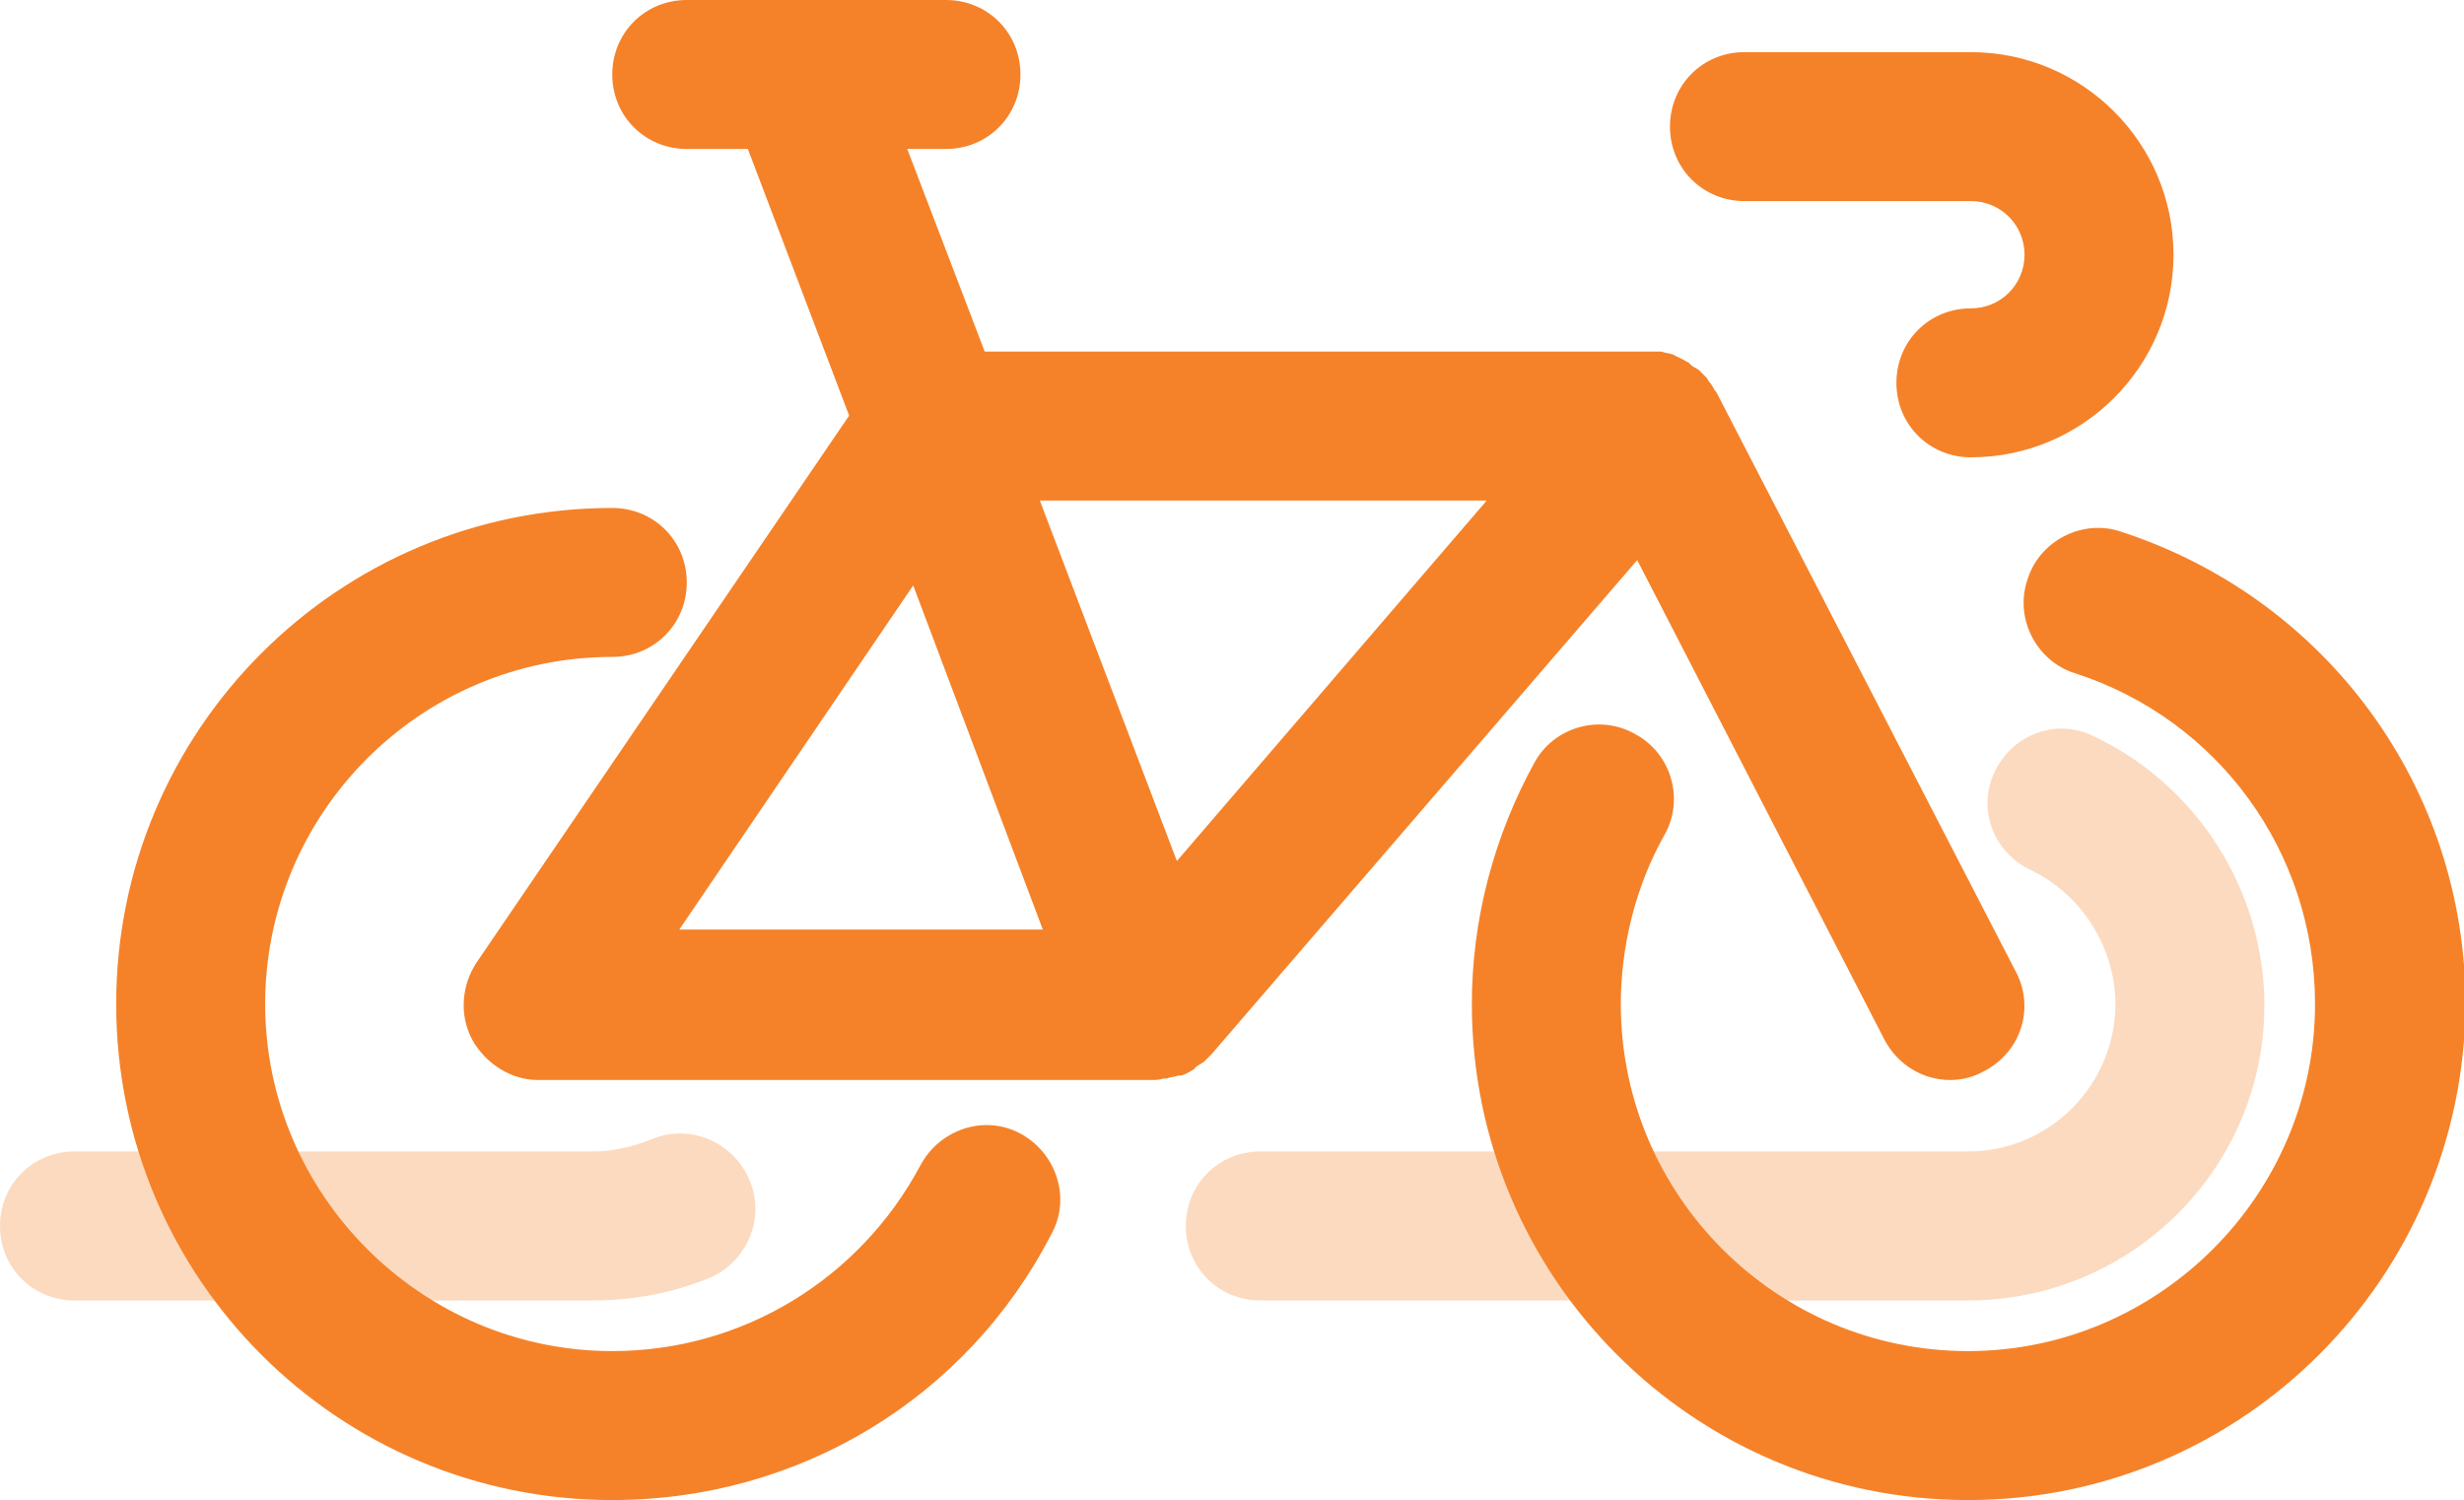
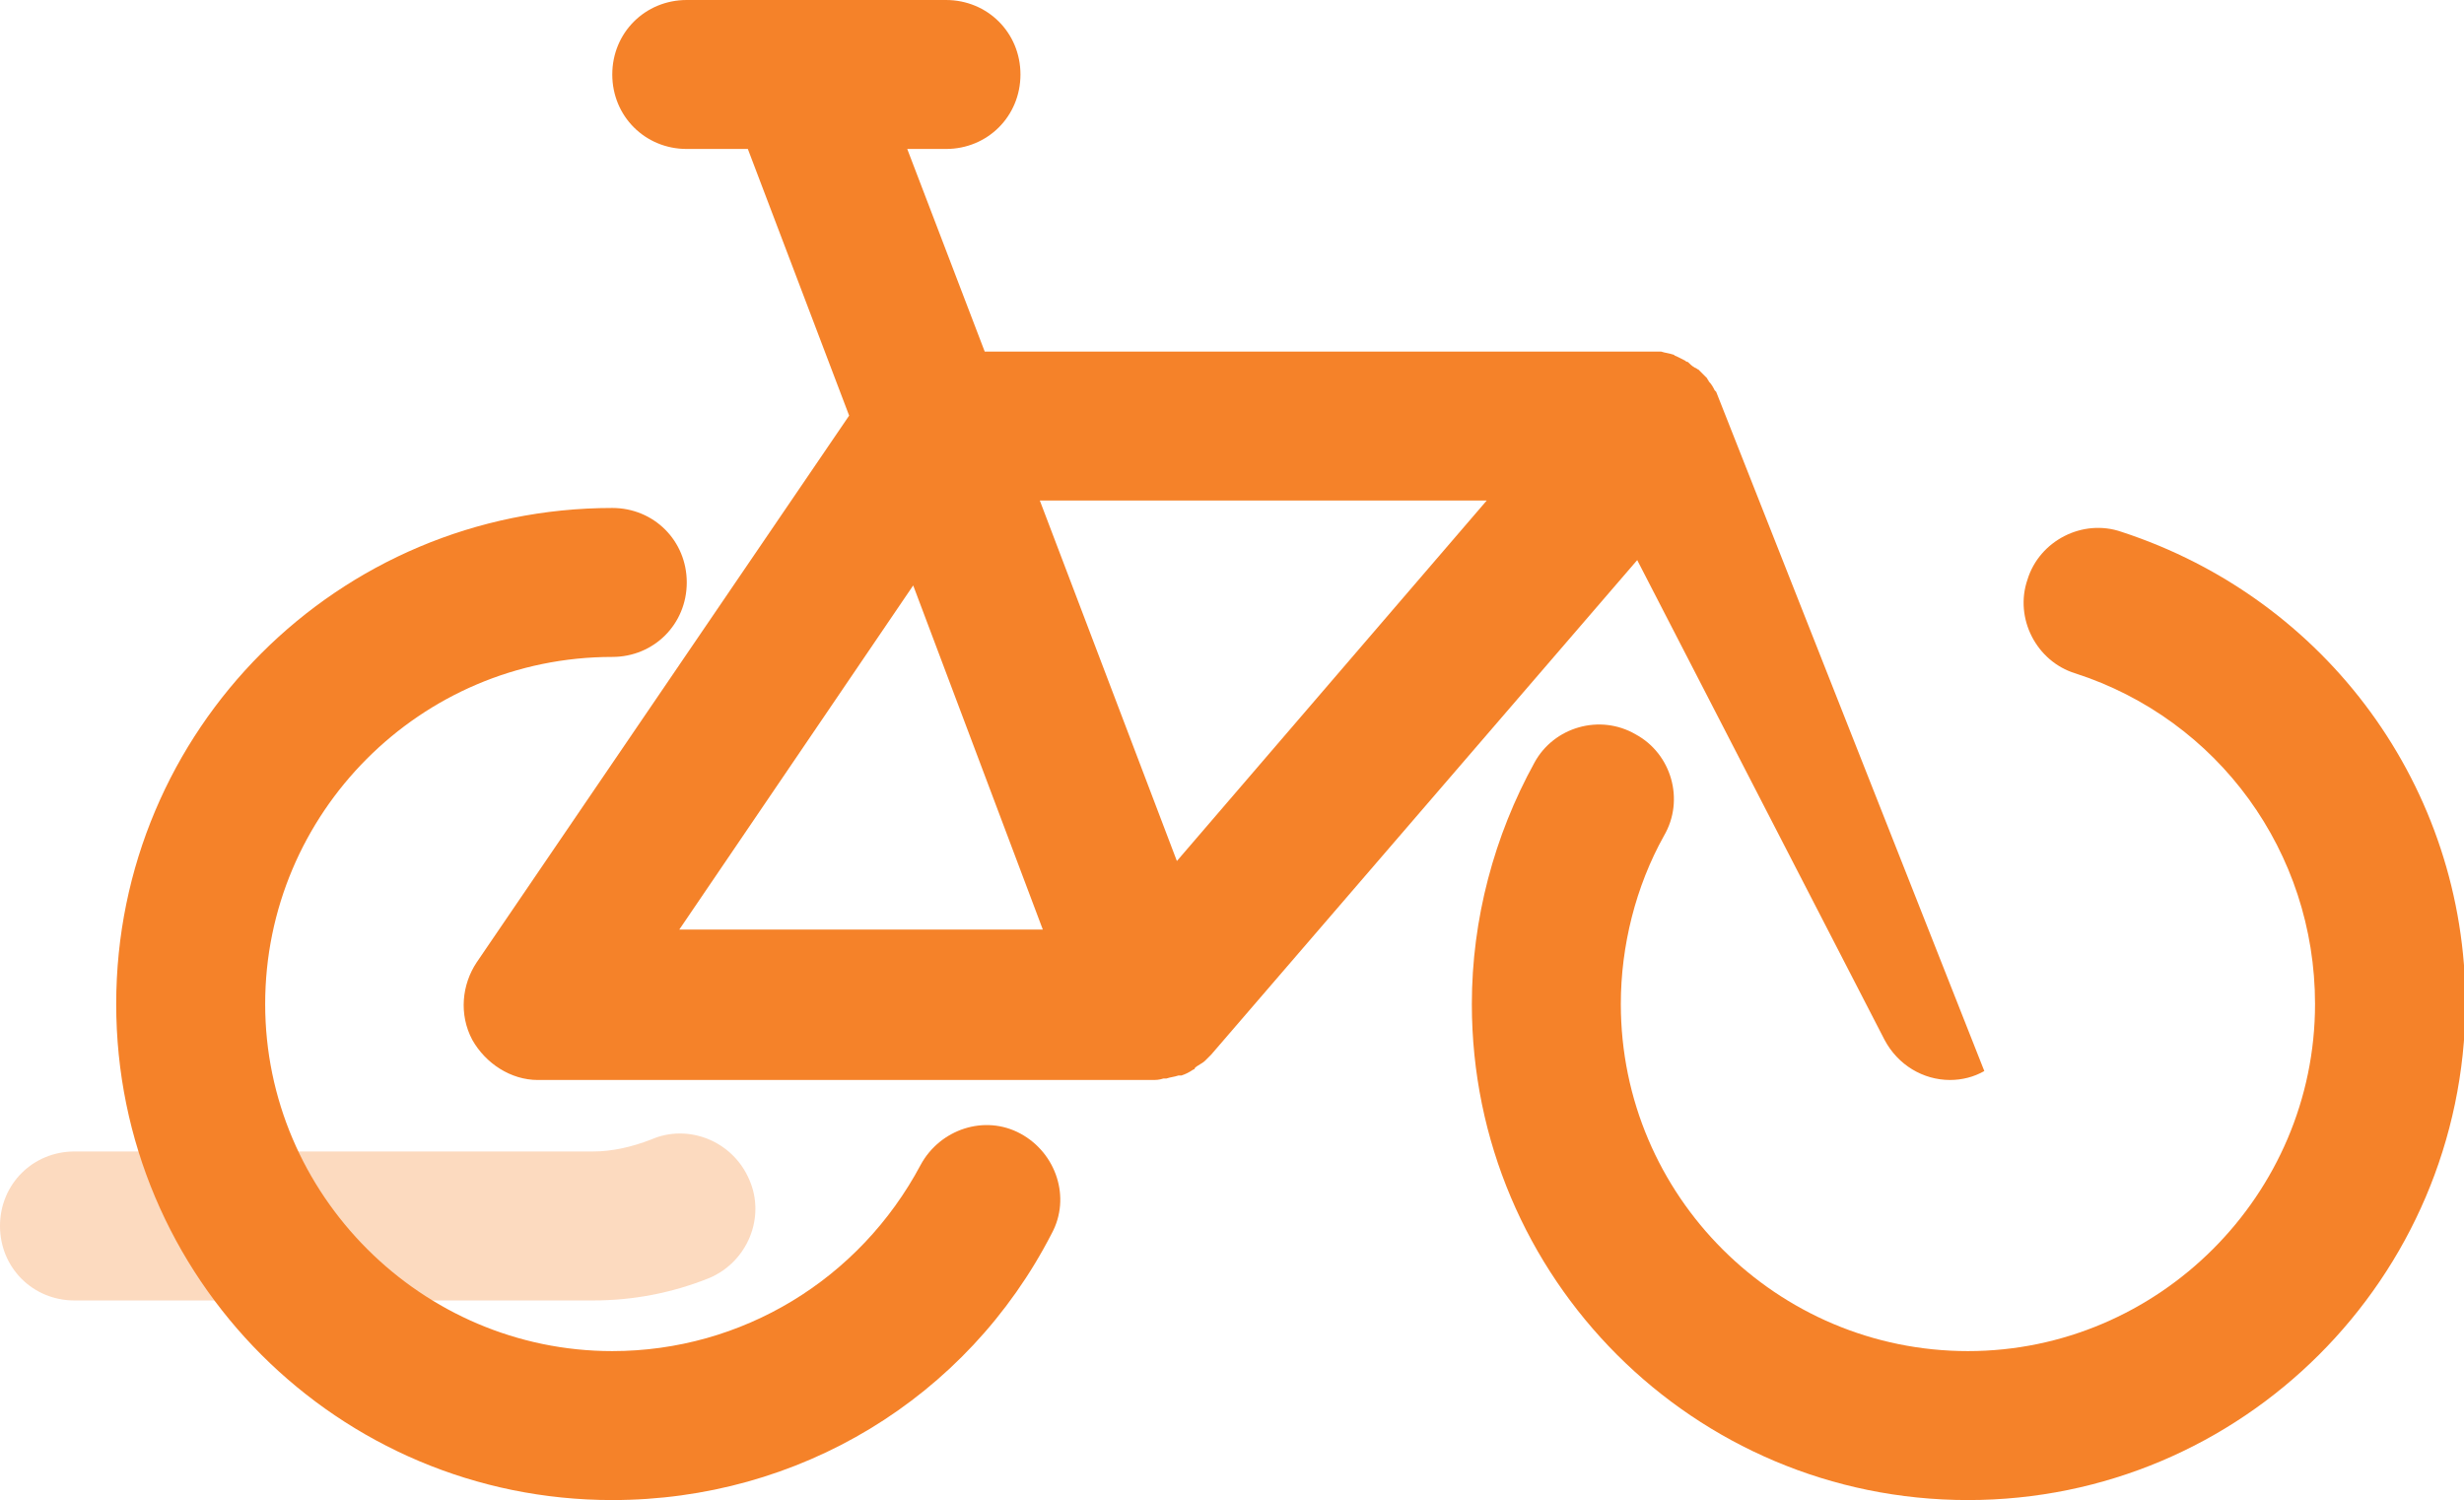
<svg xmlns="http://www.w3.org/2000/svg" version="1.1" x="0px" y="0px" viewBox="0 0 165.4 100.7" enable-background="new 0 0 165.4 100.7" xml:space="preserve">
  <g id="Laag_1">
</g>
  <g id="Laag_2">
    <g>
      <g>
        <path fill="#F58229" d="M41.1,100.7c-18.4,0-33.3-14.9-33.3-33.3s14.9-33.3,33.3-33.3c2.8,0,5,2.2,5,5s-2.2,5-5,5     c-12.9,0-23.3,10.5-23.3,23.3s10.5,23.3,23.3,23.3c8.7,0,16.6-4.8,20.7-12.5c1.3-2.4,4.3-3.4,6.7-2.1c2.4,1.3,3.4,4.3,2.1,6.7     C64.9,93.9,53.6,100.7,41.1,100.7z" />
      </g>
      <g>
        <path fill="#F58229" d="M132.1,100.7c-18.4,0-33.3-14.9-33.3-33.3c0-5.7,1.5-11.3,4.2-16.2c1.3-2.4,4.4-3.3,6.8-1.9     c2.4,1.3,3.3,4.4,1.9,6.8c-1.9,3.4-2.9,7.4-2.9,11.3c0,12.9,10.5,23.3,23.3,23.3s23.3-10.5,23.3-23.3c0-10.2-6.5-19.1-16.1-22.2     c-2.6-0.8-4.1-3.7-3.2-6.3c0.8-2.6,3.7-4.1,6.3-3.2c13.8,4.5,23.1,17.2,23.1,31.7C165.4,85.8,150.5,100.7,132.1,100.7z" />
      </g>
      <g>
-         <path fill="#F58229" d="M115.2,26.3c0,0-0.1-0.1-0.1-0.1c-0.1-0.2-0.2-0.4-0.4-0.6c0-0.1-0.1-0.1-0.1-0.2     c-0.2-0.2-0.4-0.4-0.6-0.6c-0.1,0-0.1-0.1-0.2-0.1c-0.2-0.1-0.4-0.3-0.5-0.4c-0.1,0-0.2-0.1-0.2-0.1c-0.2-0.1-0.4-0.2-0.6-0.3     c-0.1,0-0.1-0.1-0.2-0.1c-0.3-0.1-0.5-0.1-0.8-0.2c-0.1,0-0.2,0-0.3,0c-0.1,0-0.3,0-0.4,0H66.1L60.9,10h2.6c2.8,0,5-2.2,5-5     s-2.2-5-5-5H46.1c-2.8,0-5,2.2-5,5s2.2,5,5,5h4.1L57,27.9L32,64.6c-1,1.5-1.2,3.5-0.3,5.2c0.9,1.6,2.6,2.7,4.4,2.7h41.2     c0,0,0,0,0,0c0,0,0,0,0,0c0.3,0,0.5,0,0.8-0.1c0.1,0,0.1,0,0.2,0c0.3-0.1,0.5-0.1,0.8-0.2c0,0,0,0,0.1,0c0,0,0,0,0.1,0     c0.3-0.1,0.5-0.2,0.8-0.4c0,0,0.1,0,0.1-0.1c0.2-0.2,0.5-0.3,0.7-0.5c0,0,0,0,0.1-0.1c0.1-0.1,0.2-0.2,0.3-0.3l28.6-33.2     l16.6,32.2c0.9,1.7,2.6,2.7,4.4,2.7c0.8,0,1.6-0.2,2.3-0.6c2.5-1.3,3.4-4.3,2.1-6.7L115.2,26.3z M61.3,39.3l8.7,23.1H45.6     L61.3,39.3z M79,57.8l-9.2-24.2h30L79,57.8z" />
-         <path fill="#F58229" d="M132.3,3.5h-15.2c-2.8,0-5,2.2-5,5s2.2,5,5,5h15.2c2,0,3.6,1.6,3.6,3.6s-1.6,3.6-3.6,3.6     c-2.8,0-5,2.2-5,5s2.2,5,5,5c7.5,0,13.6-6.1,13.6-13.6S139.8,3.5,132.3,3.5z" />
+         <path fill="#F58229" d="M115.2,26.3c0,0-0.1-0.1-0.1-0.1c-0.1-0.2-0.2-0.4-0.4-0.6c0-0.1-0.1-0.1-0.1-0.2     c-0.2-0.2-0.4-0.4-0.6-0.6c-0.1,0-0.1-0.1-0.2-0.1c-0.2-0.1-0.4-0.3-0.5-0.4c-0.1,0-0.2-0.1-0.2-0.1c-0.2-0.1-0.4-0.2-0.6-0.3     c-0.1,0-0.1-0.1-0.2-0.1c-0.3-0.1-0.5-0.1-0.8-0.2c-0.1,0-0.2,0-0.3,0c-0.1,0-0.3,0-0.4,0H66.1L60.9,10h2.6c2.8,0,5-2.2,5-5     s-2.2-5-5-5H46.1c-2.8,0-5,2.2-5,5s2.2,5,5,5h4.1L57,27.9L32,64.6c-1,1.5-1.2,3.5-0.3,5.2c0.9,1.6,2.6,2.7,4.4,2.7h41.2     c0,0,0,0,0,0c0,0,0,0,0,0c0.3,0,0.5,0,0.8-0.1c0.1,0,0.1,0,0.2,0c0.3-0.1,0.5-0.1,0.8-0.2c0,0,0,0,0.1,0c0,0,0,0,0.1,0     c0.3-0.1,0.5-0.2,0.8-0.4c0,0,0.1,0,0.1-0.1c0.2-0.2,0.5-0.3,0.7-0.5c0,0,0,0,0.1-0.1c0.1-0.1,0.2-0.2,0.3-0.3l28.6-33.2     l16.6,32.2c0.9,1.7,2.6,2.7,4.4,2.7c0.8,0,1.6-0.2,2.3-0.6L115.2,26.3z M61.3,39.3l8.7,23.1H45.6     L61.3,39.3z M79,57.8l-9.2-24.2h30L79,57.8z" />
      </g>
      <g opacity="0.3">
-         <path fill="#F58229" d="M132.1,87.3H84.6c-2.8,0-5-2.2-5-5s2.2-5,5-5h47.5c5.5,0,9.9-4.5,9.9-9.9c0-3.8-2.3-7.4-5.7-9     c-2.5-1.2-3.6-4.1-2.4-6.6c1.2-2.5,4.1-3.6,6.6-2.4c7,3.3,11.5,10.4,11.5,18.1C152,78.4,143.1,87.3,132.1,87.3z" />
-       </g>
+         </g>
      <g opacity="0.3">
        <path fill="#F58229" d="M39.8,87.3H5c-2.8,0-5-2.2-5-5s2.2-5,5-5h34.8c1.3,0,2.6-0.3,3.9-0.8c2.5-1.1,5.5,0.1,6.6,2.7     c1.1,2.5-0.1,5.5-2.7,6.6C45.1,86.8,42.5,87.3,39.8,87.3z" />
      </g>
    </g>
  </g>
  <g id="Laag_3">
</g>
  <g id="Laag_4">
</g>
</svg>